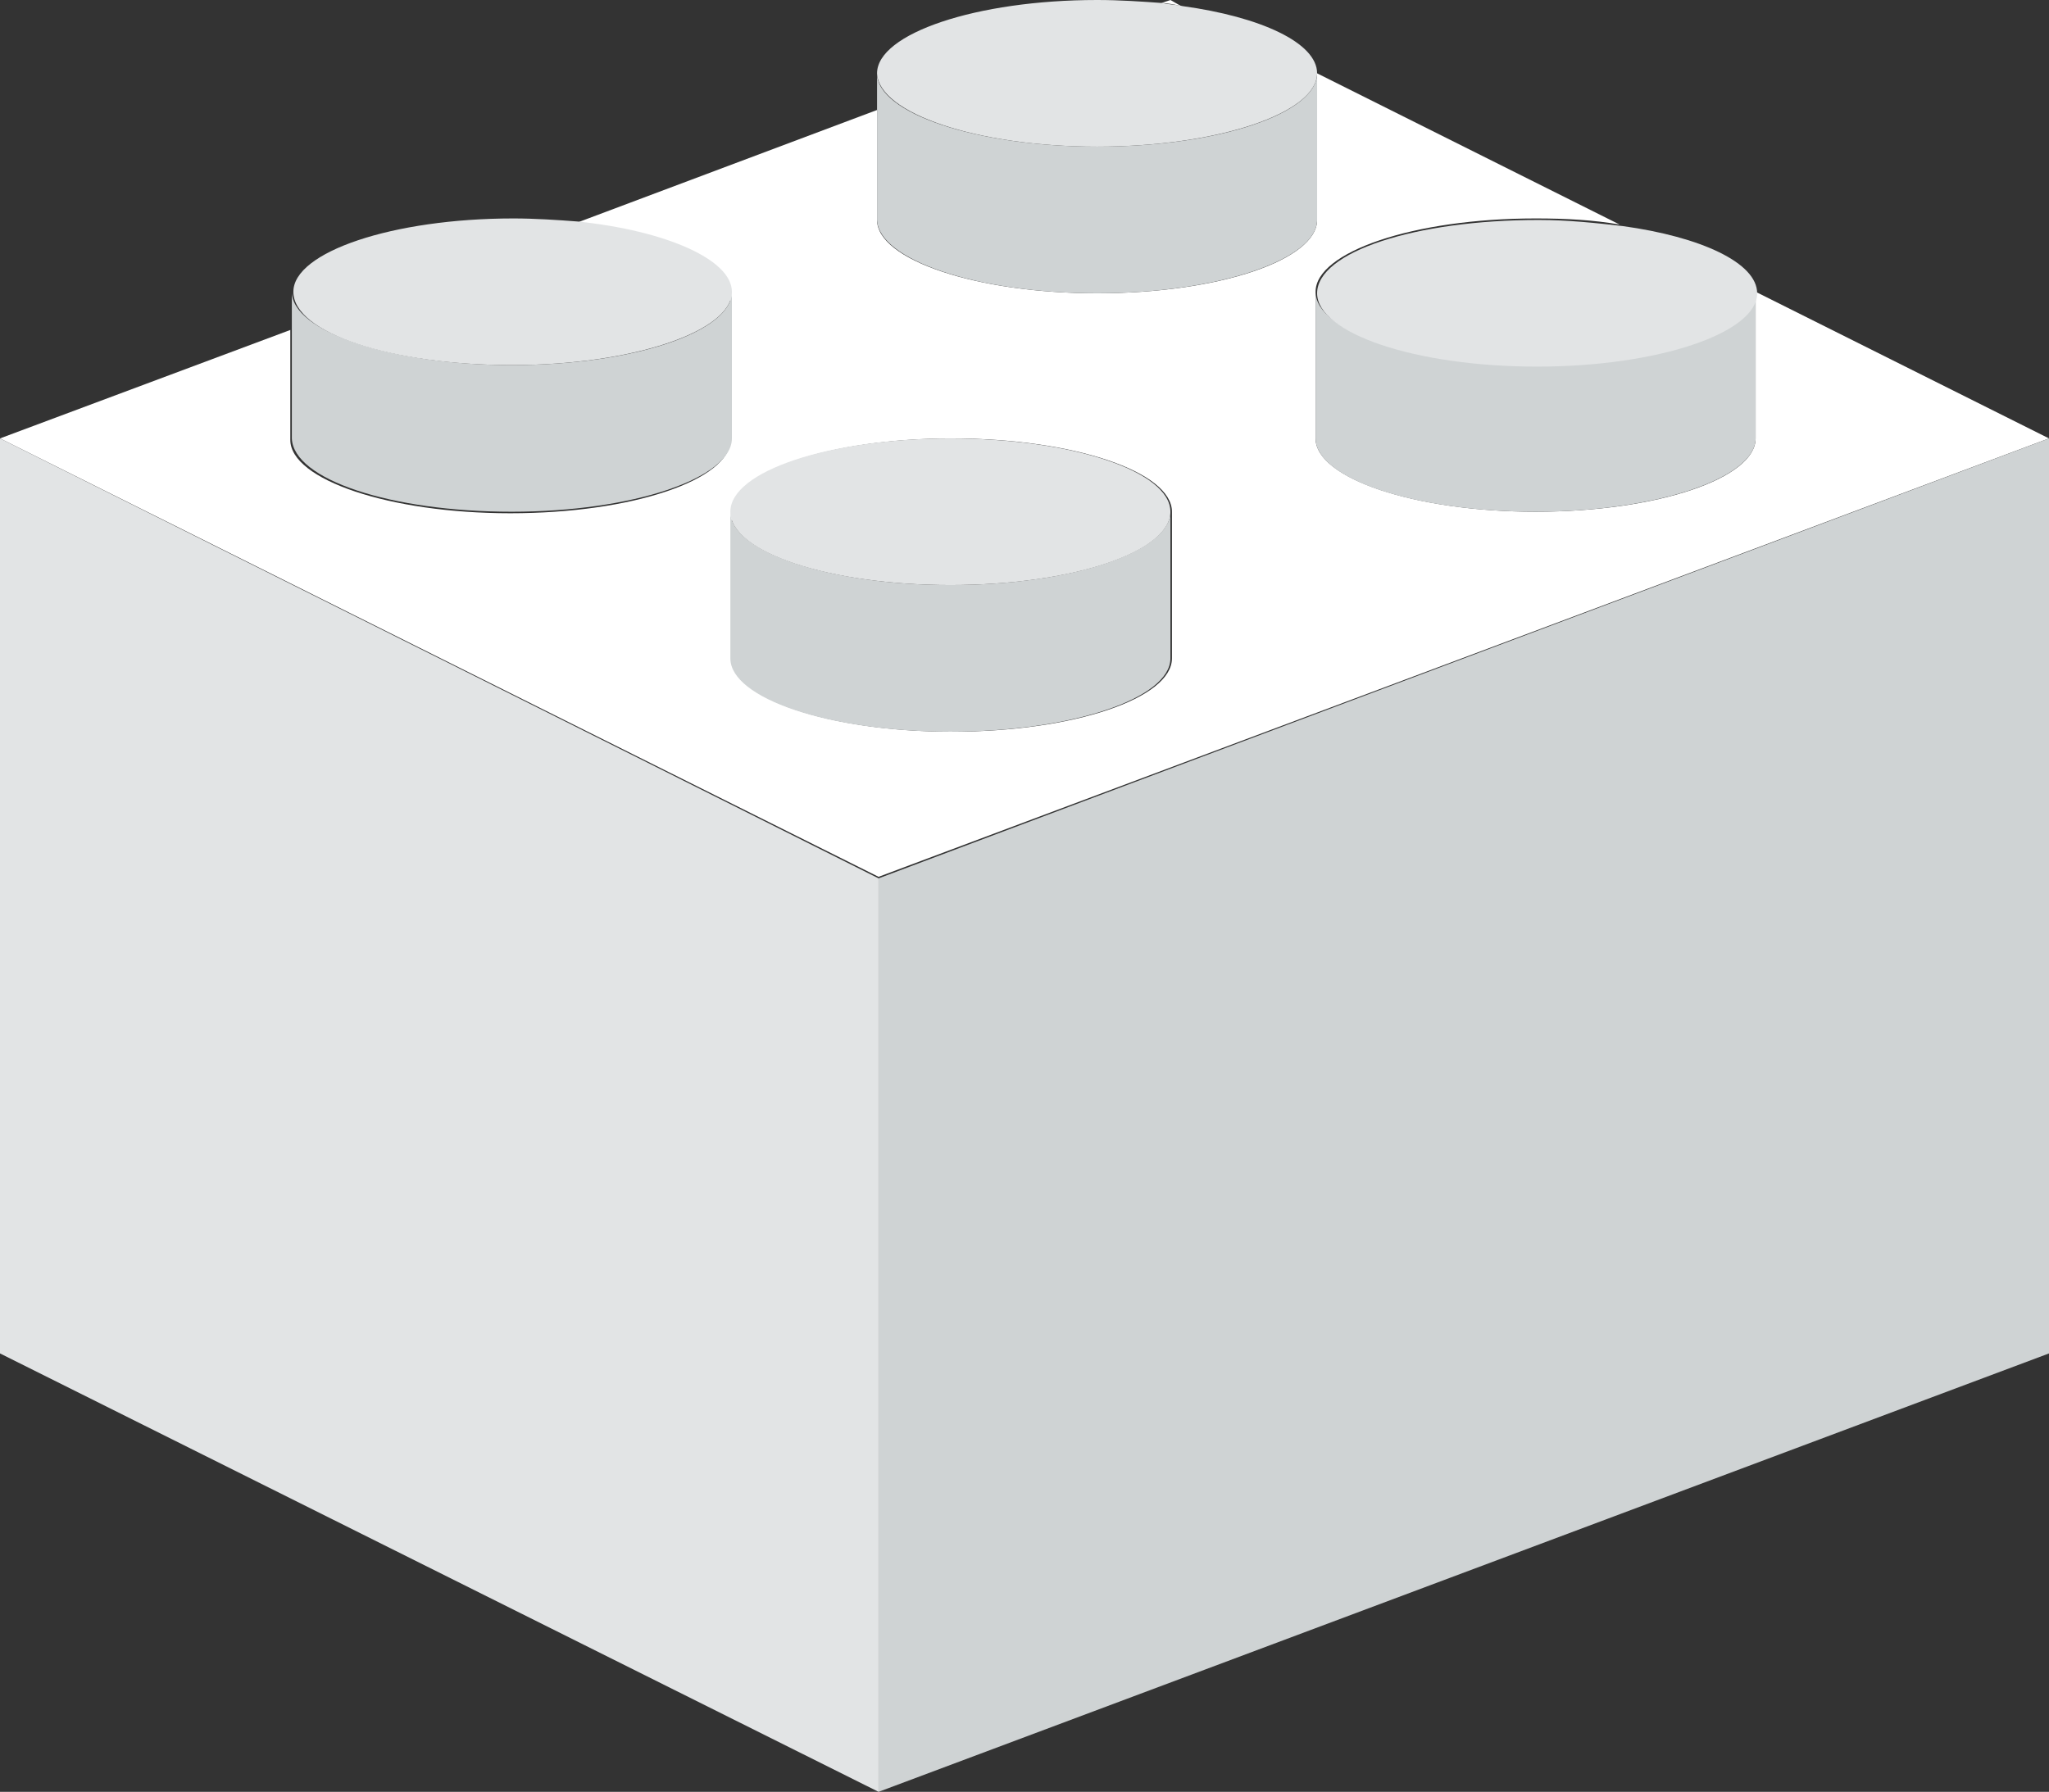
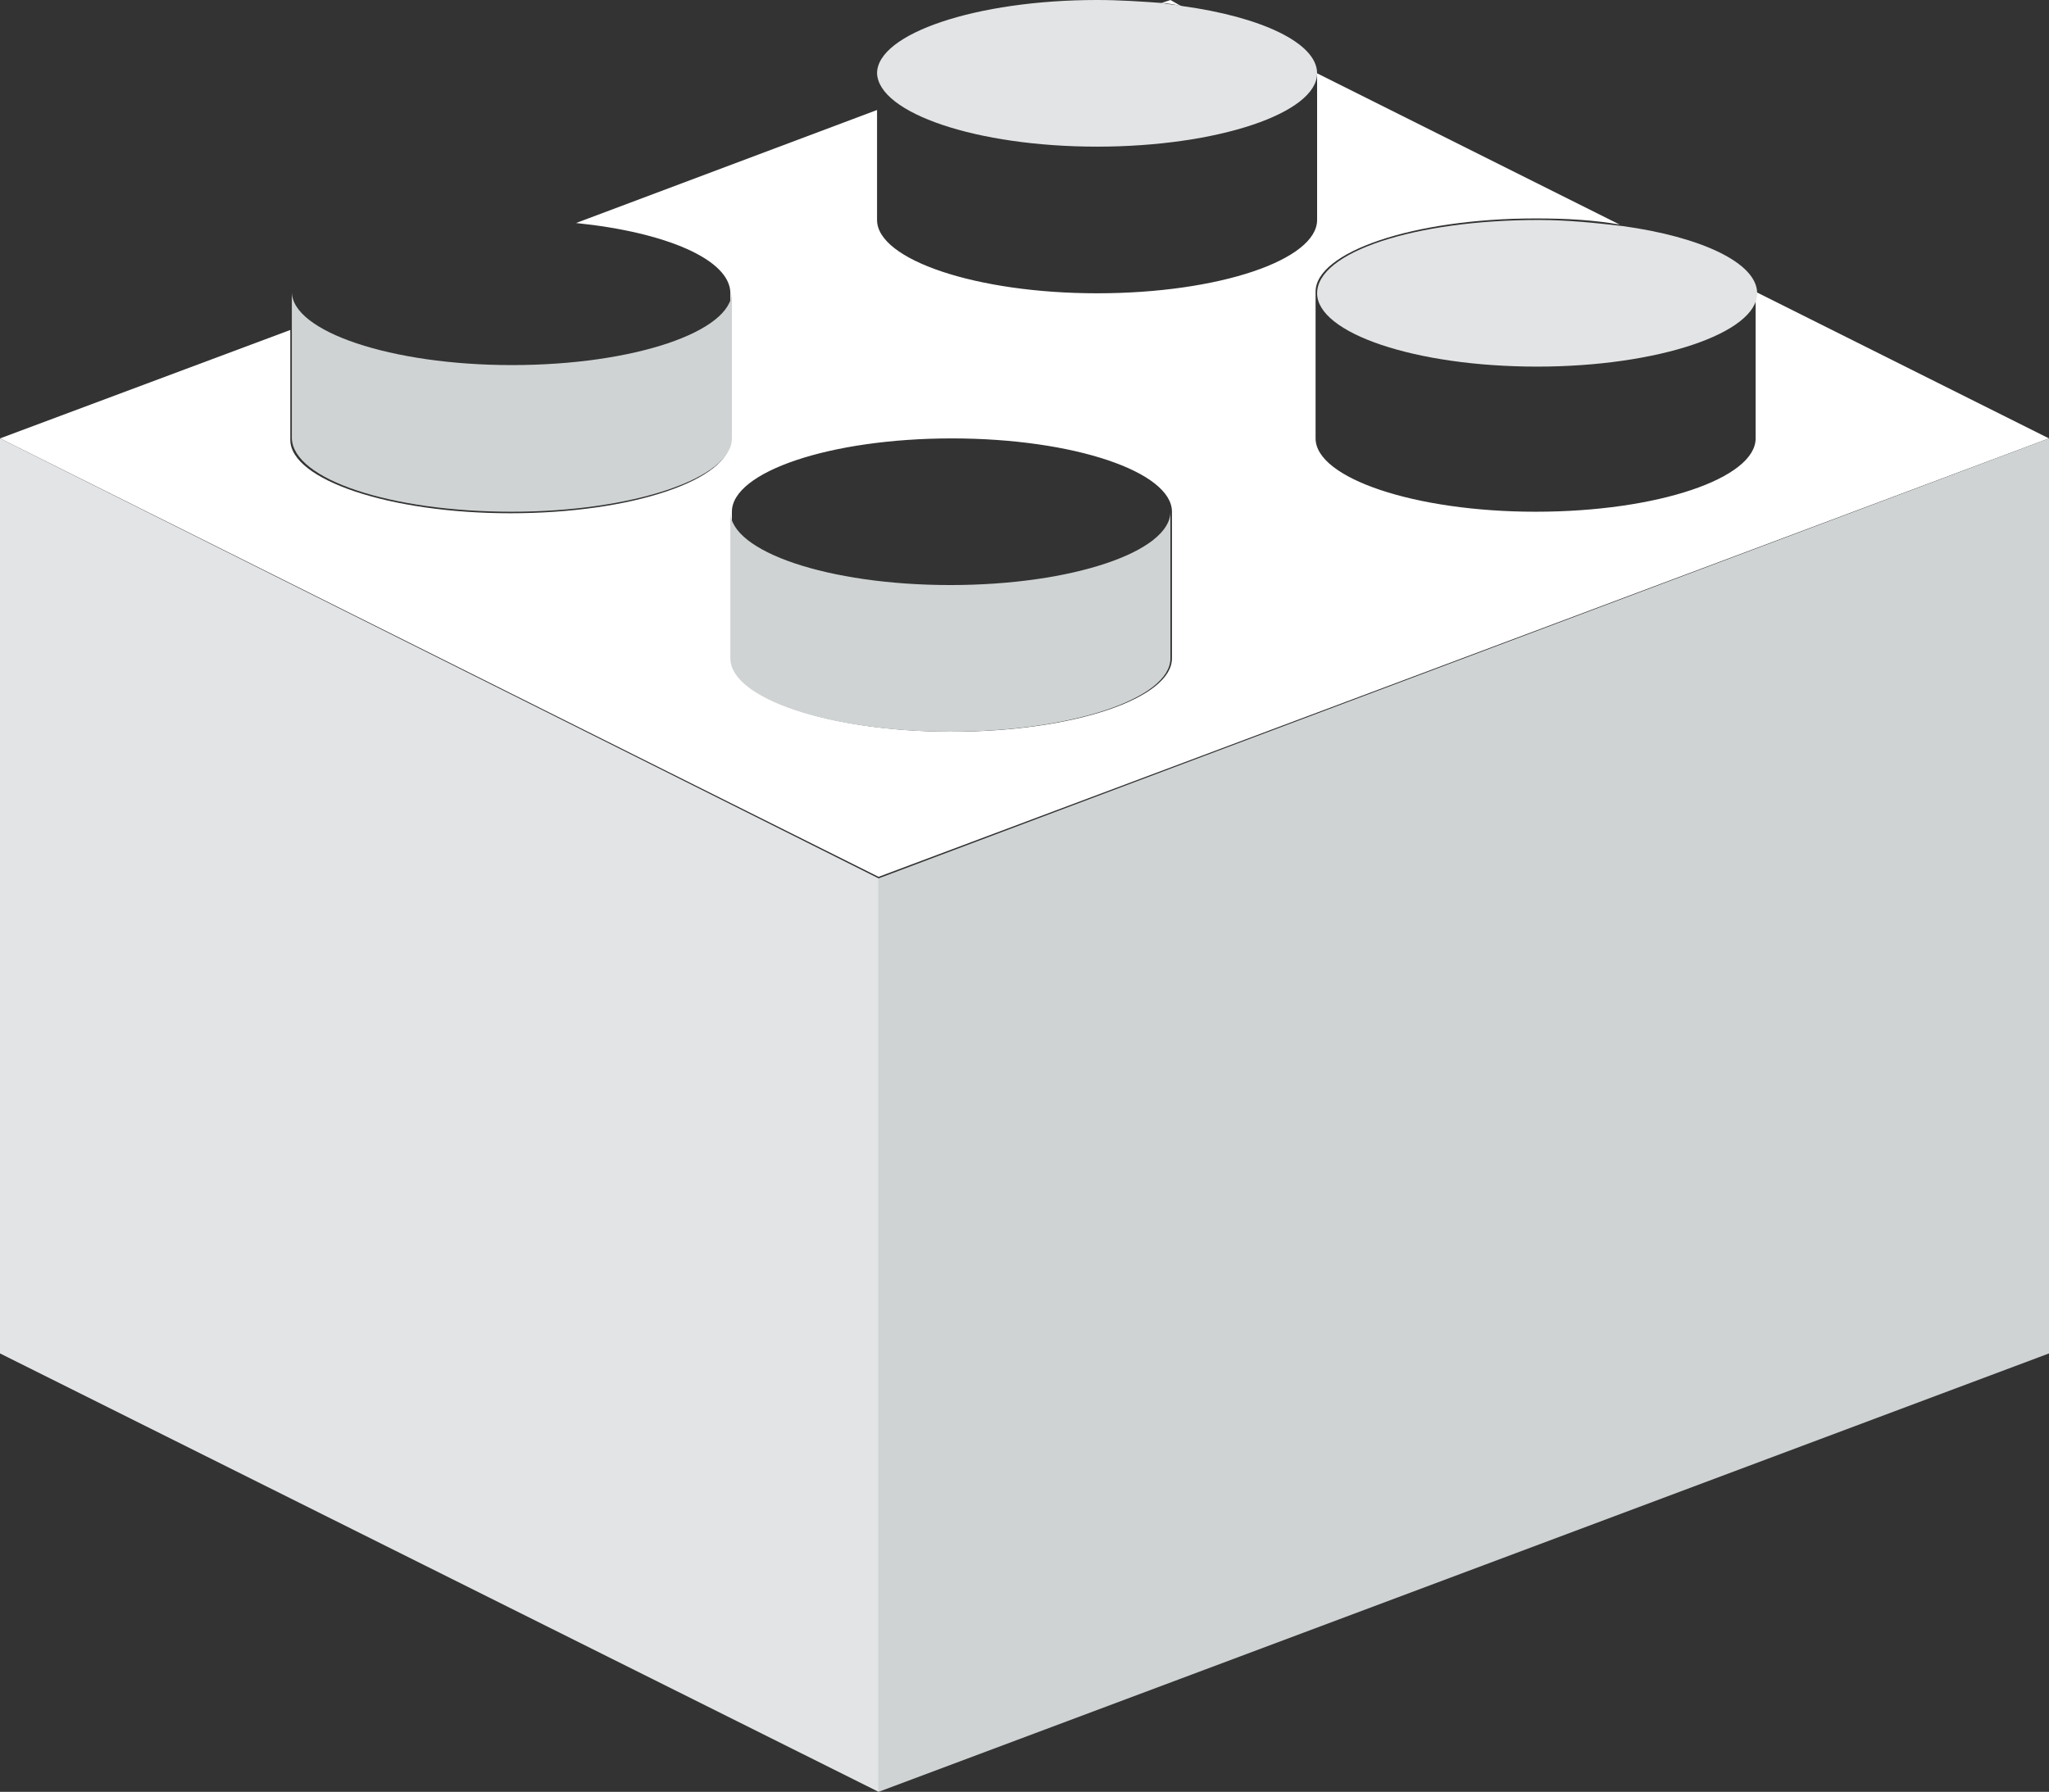
<svg xmlns="http://www.w3.org/2000/svg" version="1.1" id="Layer_1" x="0px" y="0px" viewBox="0 0 134.1 117.3" style="enable-background:new 0 0 134.1 117.3;" xml:space="preserve">
  <rect x="0" y="0" width="134.1" height="117.3" fill="#333333" stroke="none" />
  <style type="text/css">
	.st0{fill:#FFFFFF;}
	.st1{fill:#CFD3D4;}
	.st2{fill:#E2E4E5;}
</style>
  <g>
    <path class="st0" d="M134.1,28.7l-19.2-9.6v0v9.6c0,2.6-6.4,4.8-14.4,4.8c-7.9,0-14.4-2.2-14.4-4.8v-9.6c0-2.6,6.4-4.8,14.4-4.8   c2,0,3.8,0.1,5.5,0.4L86.2,4.8v9.6c0,2.6-6.4,4.8-14.4,4.8c-7.9,0-14.4-2.2-14.4-4.8V7.2l-19.7,7.4c5.9,0.6,10.1,2.4,10.1,4.6v9.6   c0,2.6-6.4,4.8-14.4,4.8c-7.9,0-14.4-2.2-14.4-4.8v-7.2L0,28.7l57.5,28.7L134.1,28.7z M47.9,43.1v-9.6c0-2.6,6.4-4.8,14.4-4.8   s14.4,2.2,14.4,4.8v9.6c0,2.6-6.4,4.8-14.4,4.8S47.9,45.7,47.9,43.1z" />
    <path class="st0" d="M76.6,0L76,0.2c0.4,0,0.9,0.1,1.3,0.2L76.6,0z" />
    <polygon class="st1" points="57.5,57.5 57.5,117.3 134.1,88.6 134.1,28.7  " />
    <polygon class="st2" points="0,28.7 0,88.6 57.5,117.3 57.5,57.5  " />
    <path class="st1" d="M76.6,43.1v-9.6c0,2.6-6.4,4.8-14.4,4.8s-14.4-2.2-14.4-4.8v9.6c0,2.6,6.4,4.8,14.4,4.8S76.6,45.7,76.6,43.1z" />
-     <ellipse class="st2" cx="62.2" cy="33.5" rx="14.4" ry="4.8" />
    <path class="st1" d="M33.5,33.5c7.9,0,14.4-2.2,14.4-4.8v-9.6c0,2.6-6.4,4.8-14.4,4.8c-7.9,0-14.4-2.2-14.4-4.8v2.4v7.2   C19.2,31.4,25.6,33.5,33.5,33.5z" />
-     <path class="st2" d="M33.5,23.9c7.9,0,14.4-2.2,14.4-4.8c0-2.1-4.3-4-10.1-4.6c-1.3-0.1-2.8-0.2-4.2-0.2c-7.9,0-14.4,2.2-14.4,4.8   C19.2,21.8,25.6,23.9,33.5,23.9z" />
-     <path class="st1" d="M71.8,19.2c7.9,0,14.4-2.2,14.4-4.8V4.8l0,0c0,2.6-6.4,4.8-14.4,4.8c-7.9,0-14.4-2.2-14.4-4.8v2.4v7.2   C57.5,17,63.9,19.2,71.8,19.2z" />
    <path class="st2" d="M71.8,9.6c7.9,0,14.4-2.2,14.4-4.8c0-2-3.7-3.7-8.8-4.4c-0.4-0.1-0.9-0.1-1.3-0.2C74.7,0.1,73.3,0,71.8,0   c-7.9,0-14.4,2.2-14.4,4.8C57.5,7.4,63.9,9.6,71.8,9.6z" />
-     <path class="st1" d="M100.5,23.9c-7.9,0-14.4-2.2-14.4-4.8v9.6c0,2.6,6.4,4.8,14.4,4.8c7.9,0,14.4-2.2,14.4-4.8v-9.6   C114.9,21.8,108.5,23.9,100.5,23.9z" />
    <path class="st2" d="M86.2,19.2c0,2.6,6.4,4.8,14.4,4.8c7.9,0,14.4-2.2,14.4-4.8v0c0-2-3.7-3.7-8.8-4.4c-1.7-0.2-3.6-0.4-5.5-0.4   C92.6,14.4,86.2,16.5,86.2,19.2z" />
  </g>
</svg>